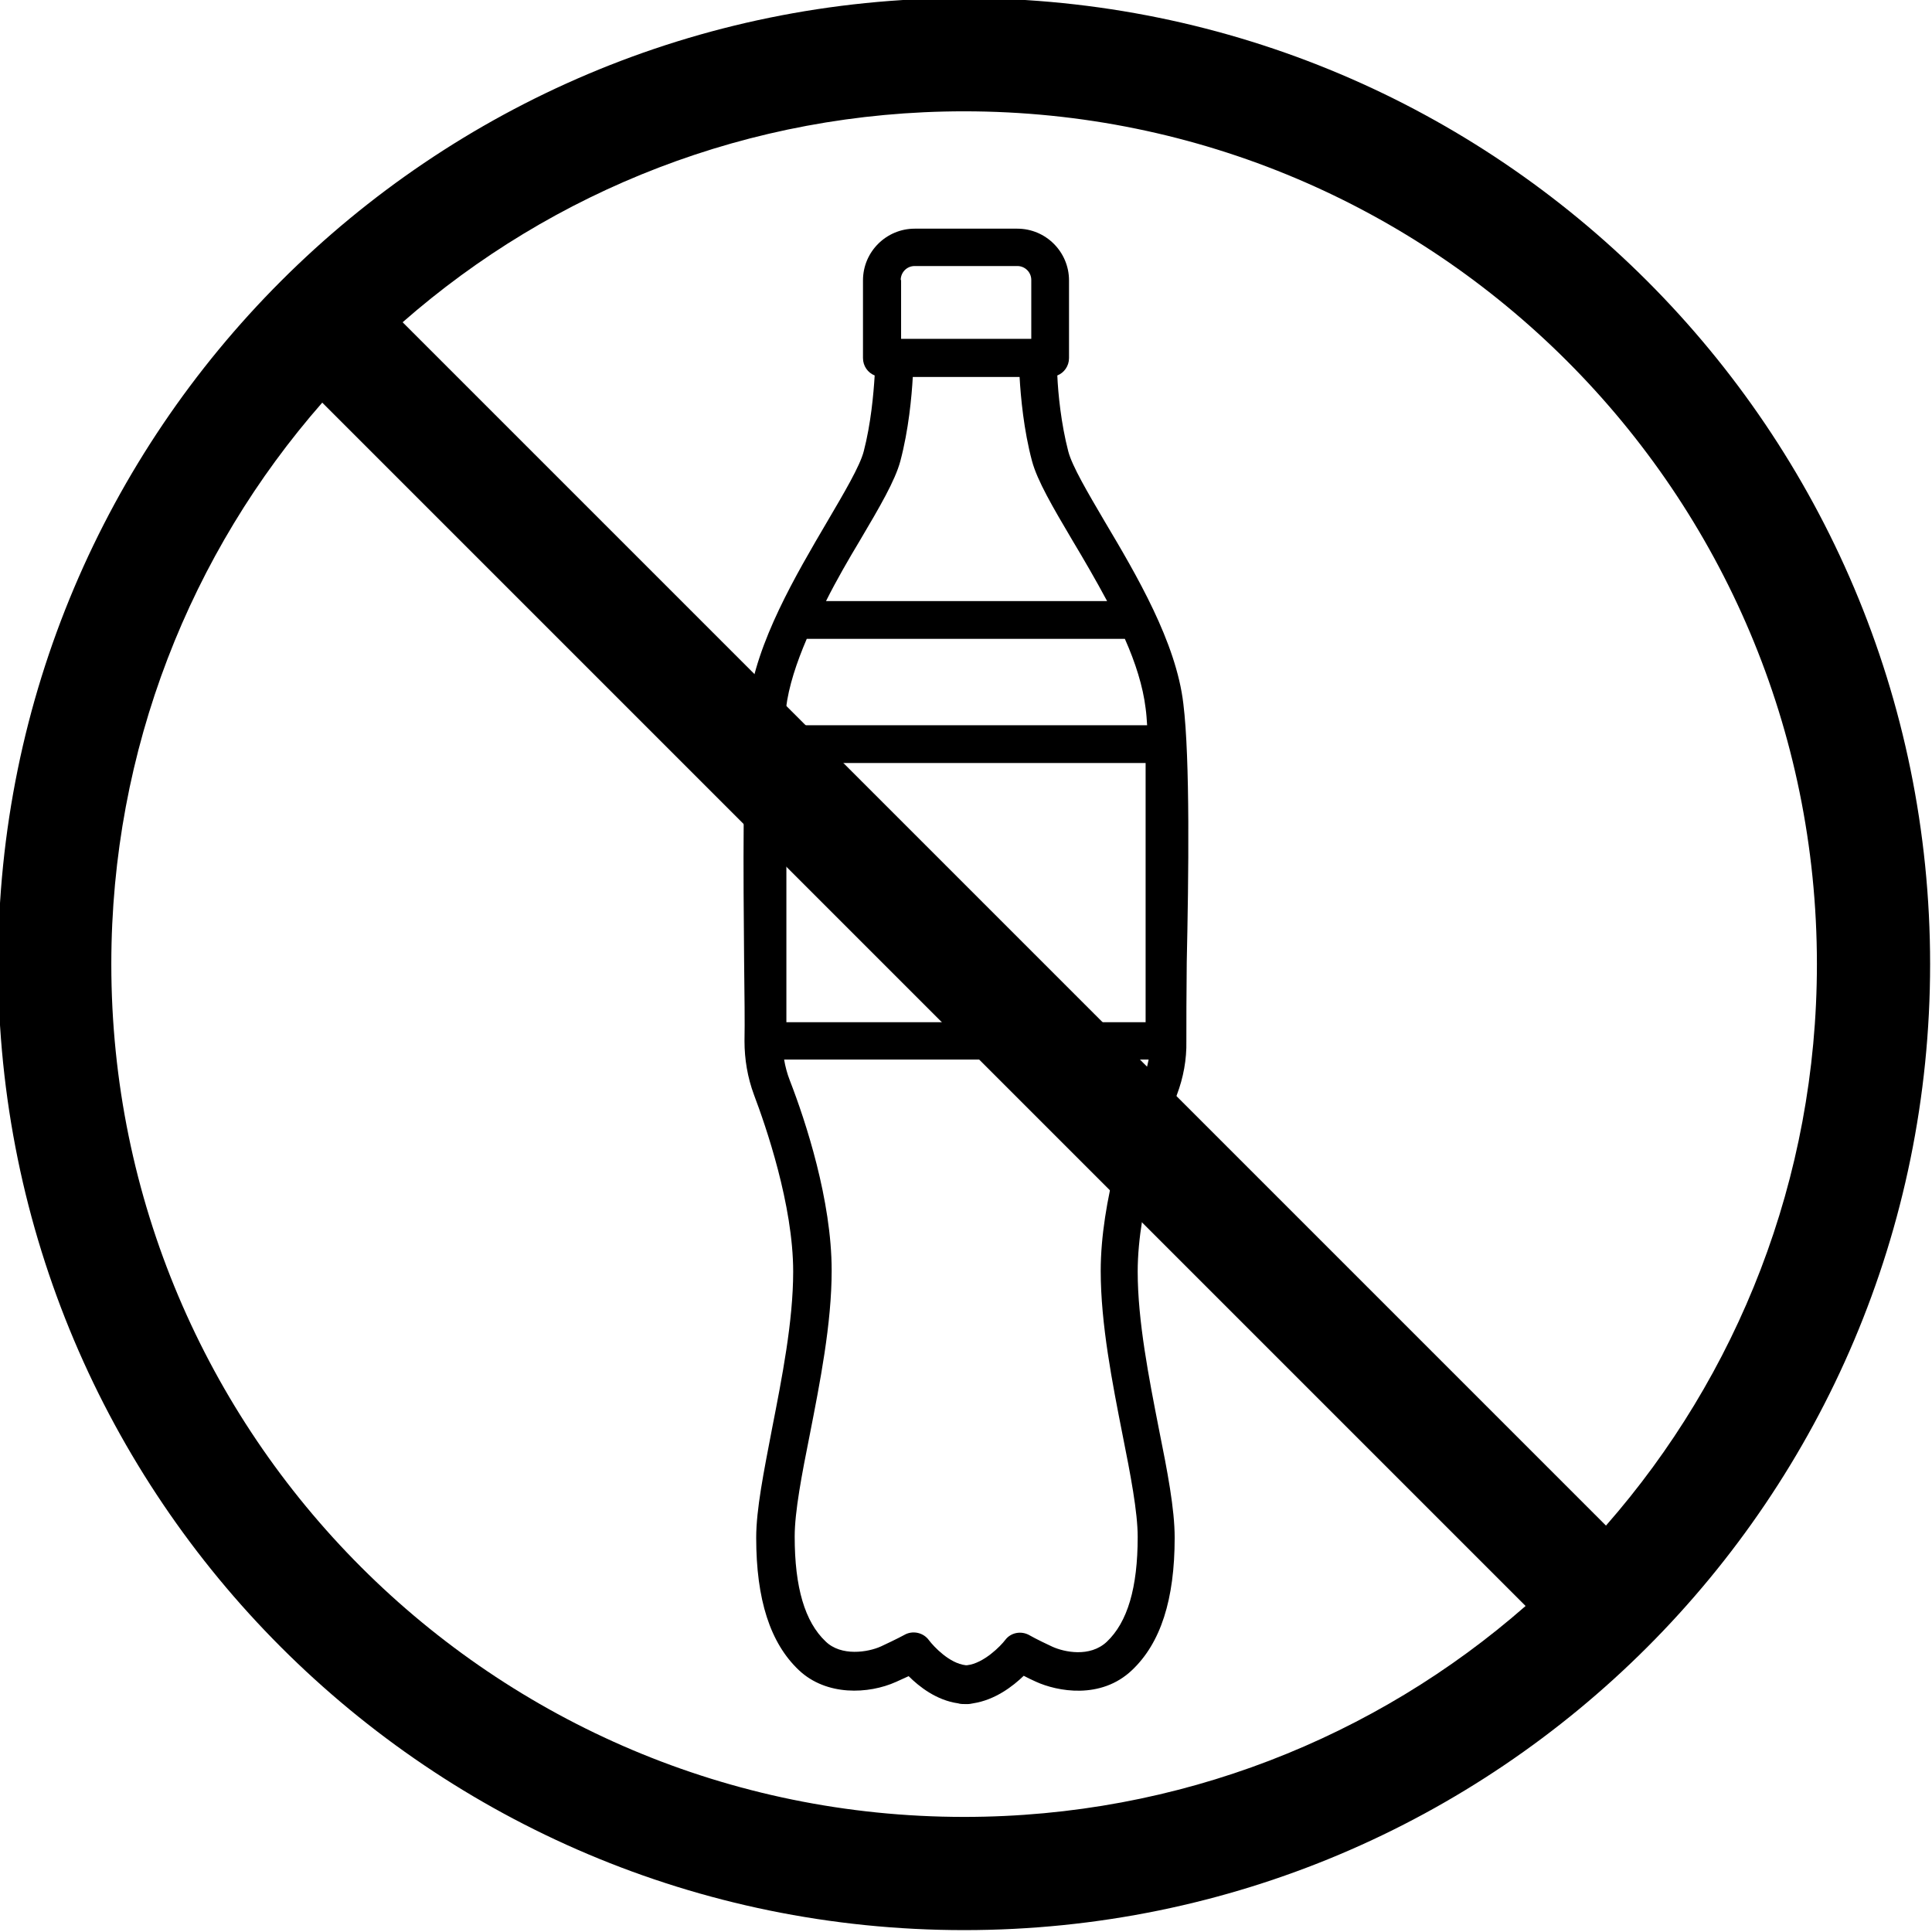
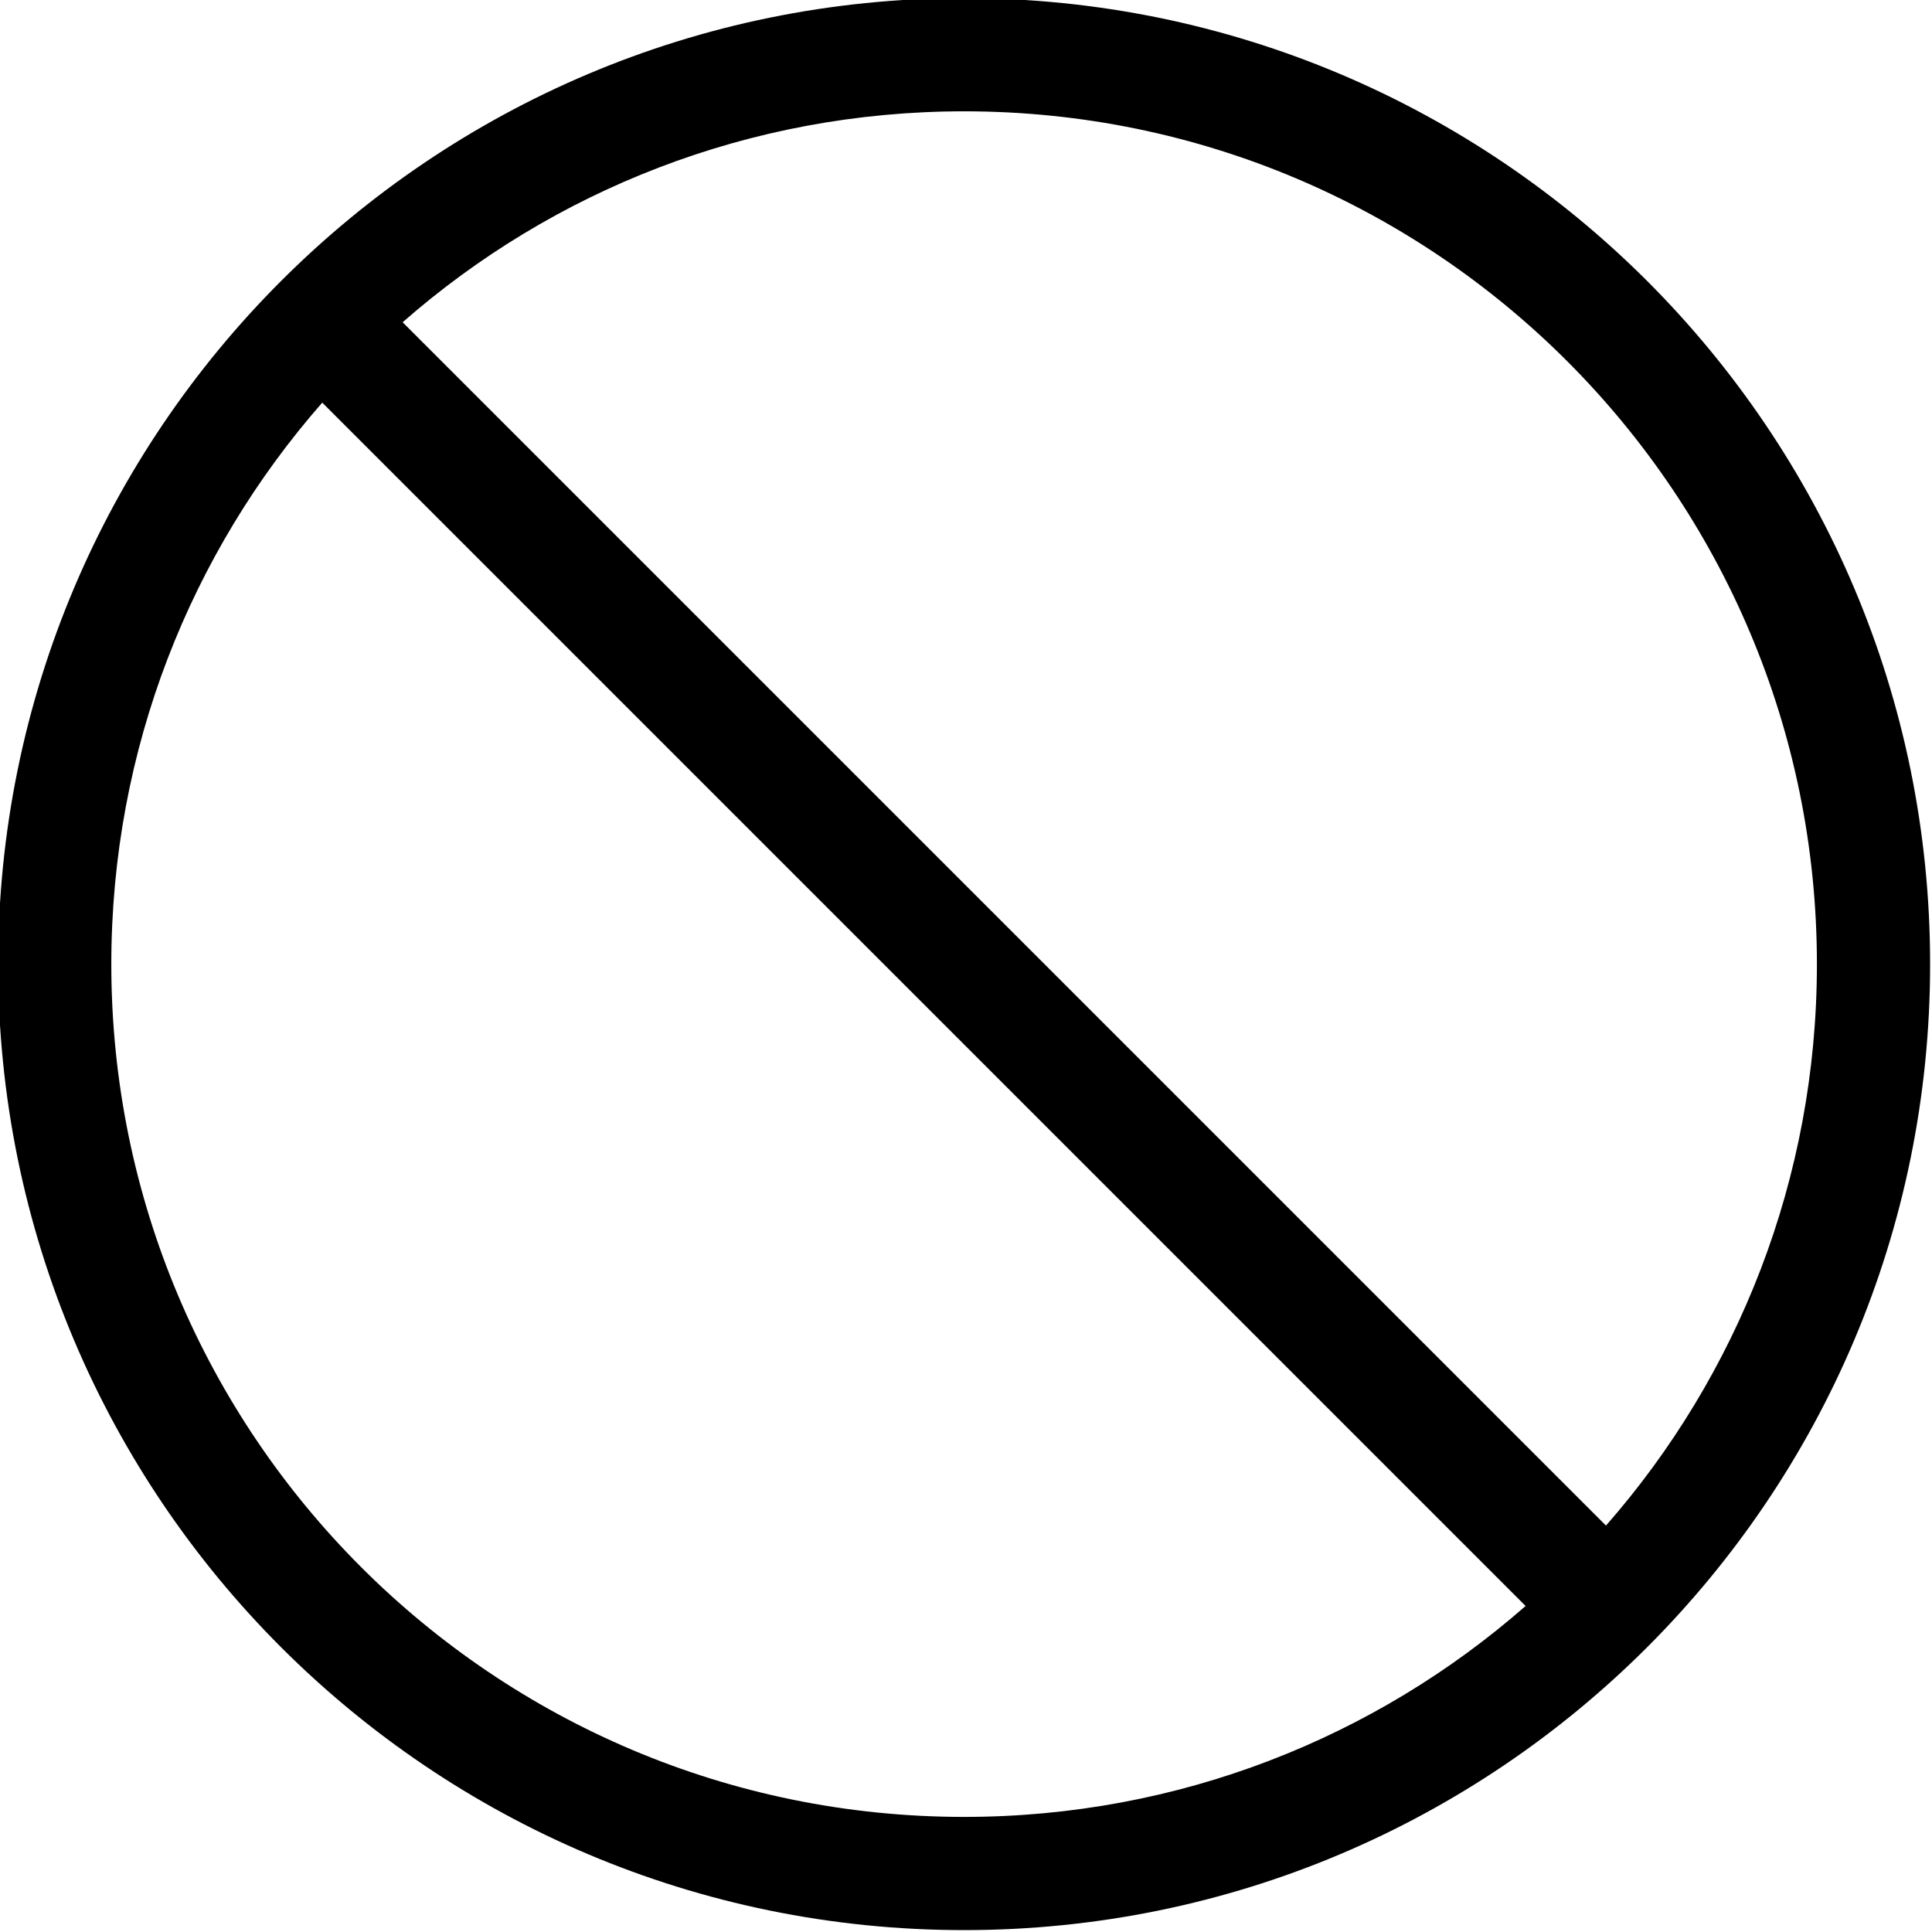
<svg xmlns="http://www.w3.org/2000/svg" version="1.1" id="Capa_1" x="0px" y="0px" viewBox="-504.5 384.5 512 512" style="enable-background:new -504.5 384.5 512 512;" xml:space="preserve">
  <g>
    <g>
-       <path d="M-190.9,571c-1.9-16.3-12.4-34.1-20.9-48.4c-4.4-7.5-8.6-14.6-9.6-18.5c-1.9-7.3-2.7-15.3-2.9-20.1    c1.8-0.7,3.1-2.5,3.1-4.6v-20.6c0-7.5-6.1-13.7-13.7-13.7h-27.2c-7.5,0-13.7,6.1-13.7,13.7v20.6c0,2.1,1.3,3.9,3.1,4.6    c-0.3,4.9-1,12.8-2.9,20.1c-1,3.9-5.2,11-9.6,18.5c-8.4,14.3-18.9,32.1-20.9,48.4c-1.7,14.6-1.4,45.7-1.2,68.5    c0.1,8.6,0.2,16,0.1,20.9c0,4.8,0.8,9.6,2.5,14.2c3.1,8.2,10.4,29.2,10.4,46.9c0,13.2-3,28.3-5.6,41.6    c-2.2,11.5-4.2,21.4-4.2,28.9c0,16.4,3.7,27.9,11.3,35.1c7.3,6.9,18.5,6.4,25.8,3.1c1.3-0.6,2.4-1.1,3.3-1.5    c2.8,2.8,7.4,6.4,13.1,7.2c0.6,0.2,1.3,0.2,2,0.2c0.2,0,0.4,0,0.5,0c0.5,0,1-0.1,1.5-0.2c5.8-0.9,10.5-4.5,13.4-7.3    c0.9,0.5,2,1,3.3,1.6c5.5,2.5,17.1,4.8,25.4-3.1c7.6-7.2,11.3-18.7,11.3-35.1c0-7.6-1.9-17.5-4.2-28.9    c-2.6-13.3-5.6-28.5-5.6-41.6c0-17.6,7.3-38.6,10.4-46.9c1.7-4.5,2.6-9.3,2.5-14.2c0-5,0-12.3,0.1-20.9    C-189.5,616.7-189.1,585.6-190.9,571z M-265.8,458.7c0-2,1.6-3.7,3.7-3.7h27.2c2,0,3.7,1.6,3.7,3.7v15.6h-34.5V458.7z     M-276.6,527.7c5.2-8.8,9.3-15.8,10.7-21c2.2-8.3,3-17,3.3-22.3h28.3c0.3,5.3,1.1,14.1,3.3,22.3c1.4,5.2,5.5,12.2,10.7,21    c3,5,6.2,10.5,9.2,16.1h-74.5C-282.8,538.2-279.6,532.7-276.6,527.7z M-296.2,572.2c0.7-5.8,2.8-12.1,5.5-18.4h84.3    c2.8,6.3,4.8,12.6,5.5,18.4c0.2,1.4,0.3,2.9,0.4,4.5h-96.2C-296.5,575-296.3,573.5-296.2,572.2z M-200.9,586.7v68.7h-95.2v-68.7    H-200.9L-200.9,586.7z M-201.7,670.9c-4.1,10.8-11.1,31.8-11.1,50.4c0,14.1,3.1,29.8,5.8,43.5c2.1,10.5,4,20.4,4,27    c0,13.5-2.7,22.6-8.2,27.8c-4.5,4.2-11.3,2.7-14.4,1.3c-4.3-2-6-3-6-3c-2.2-1.3-5-0.8-6.5,1.2c-1.2,1.6-5.7,6.2-10.1,6.7    c0,0-0.1,0-0.1,0c0,0,0,0-0.1,0s0,0-0.1,0c0,0-0.1,0-0.1,0c-4.3-0.5-8.4-4.9-9.7-6.6c-1.5-2.1-4.4-2.7-6.6-1.4c0,0-1.8,1-6.1,3    c-3.5,1.6-10.6,2.7-14.7-1.3c-5.5-5.2-8.2-14.3-8.2-27.8c0-6.6,1.9-16.5,4-27c2.7-13.8,5.8-29.4,5.8-43.5    c0-18.6-6.9-39.6-11.1-50.4c-0.7-1.8-1.2-3.7-1.5-5.5h96.6C-200.5,667.3-201,669.1-201.7,670.9z" />
-     </g>
+       </g>
  </g>
  <path d="M-249,384c-141.4,0-256,114.6-256,256s114.6,256,256,256S7,781.4,7,640S-107.6,384-249,384z M-475,640  c0-57,21.1-109.1,55.9-148.8l318.9,318.9C-139.9,844.9-192,866-249,866C-373.8,866-475,764.8-475,640z M-78.9,788.8l-318.9-318.9  C-358.1,435.1-306,414-249,414c124.8,0,226,101.2,226,226C-23,697-44.1,749.1-78.9,788.8z" />
</svg>